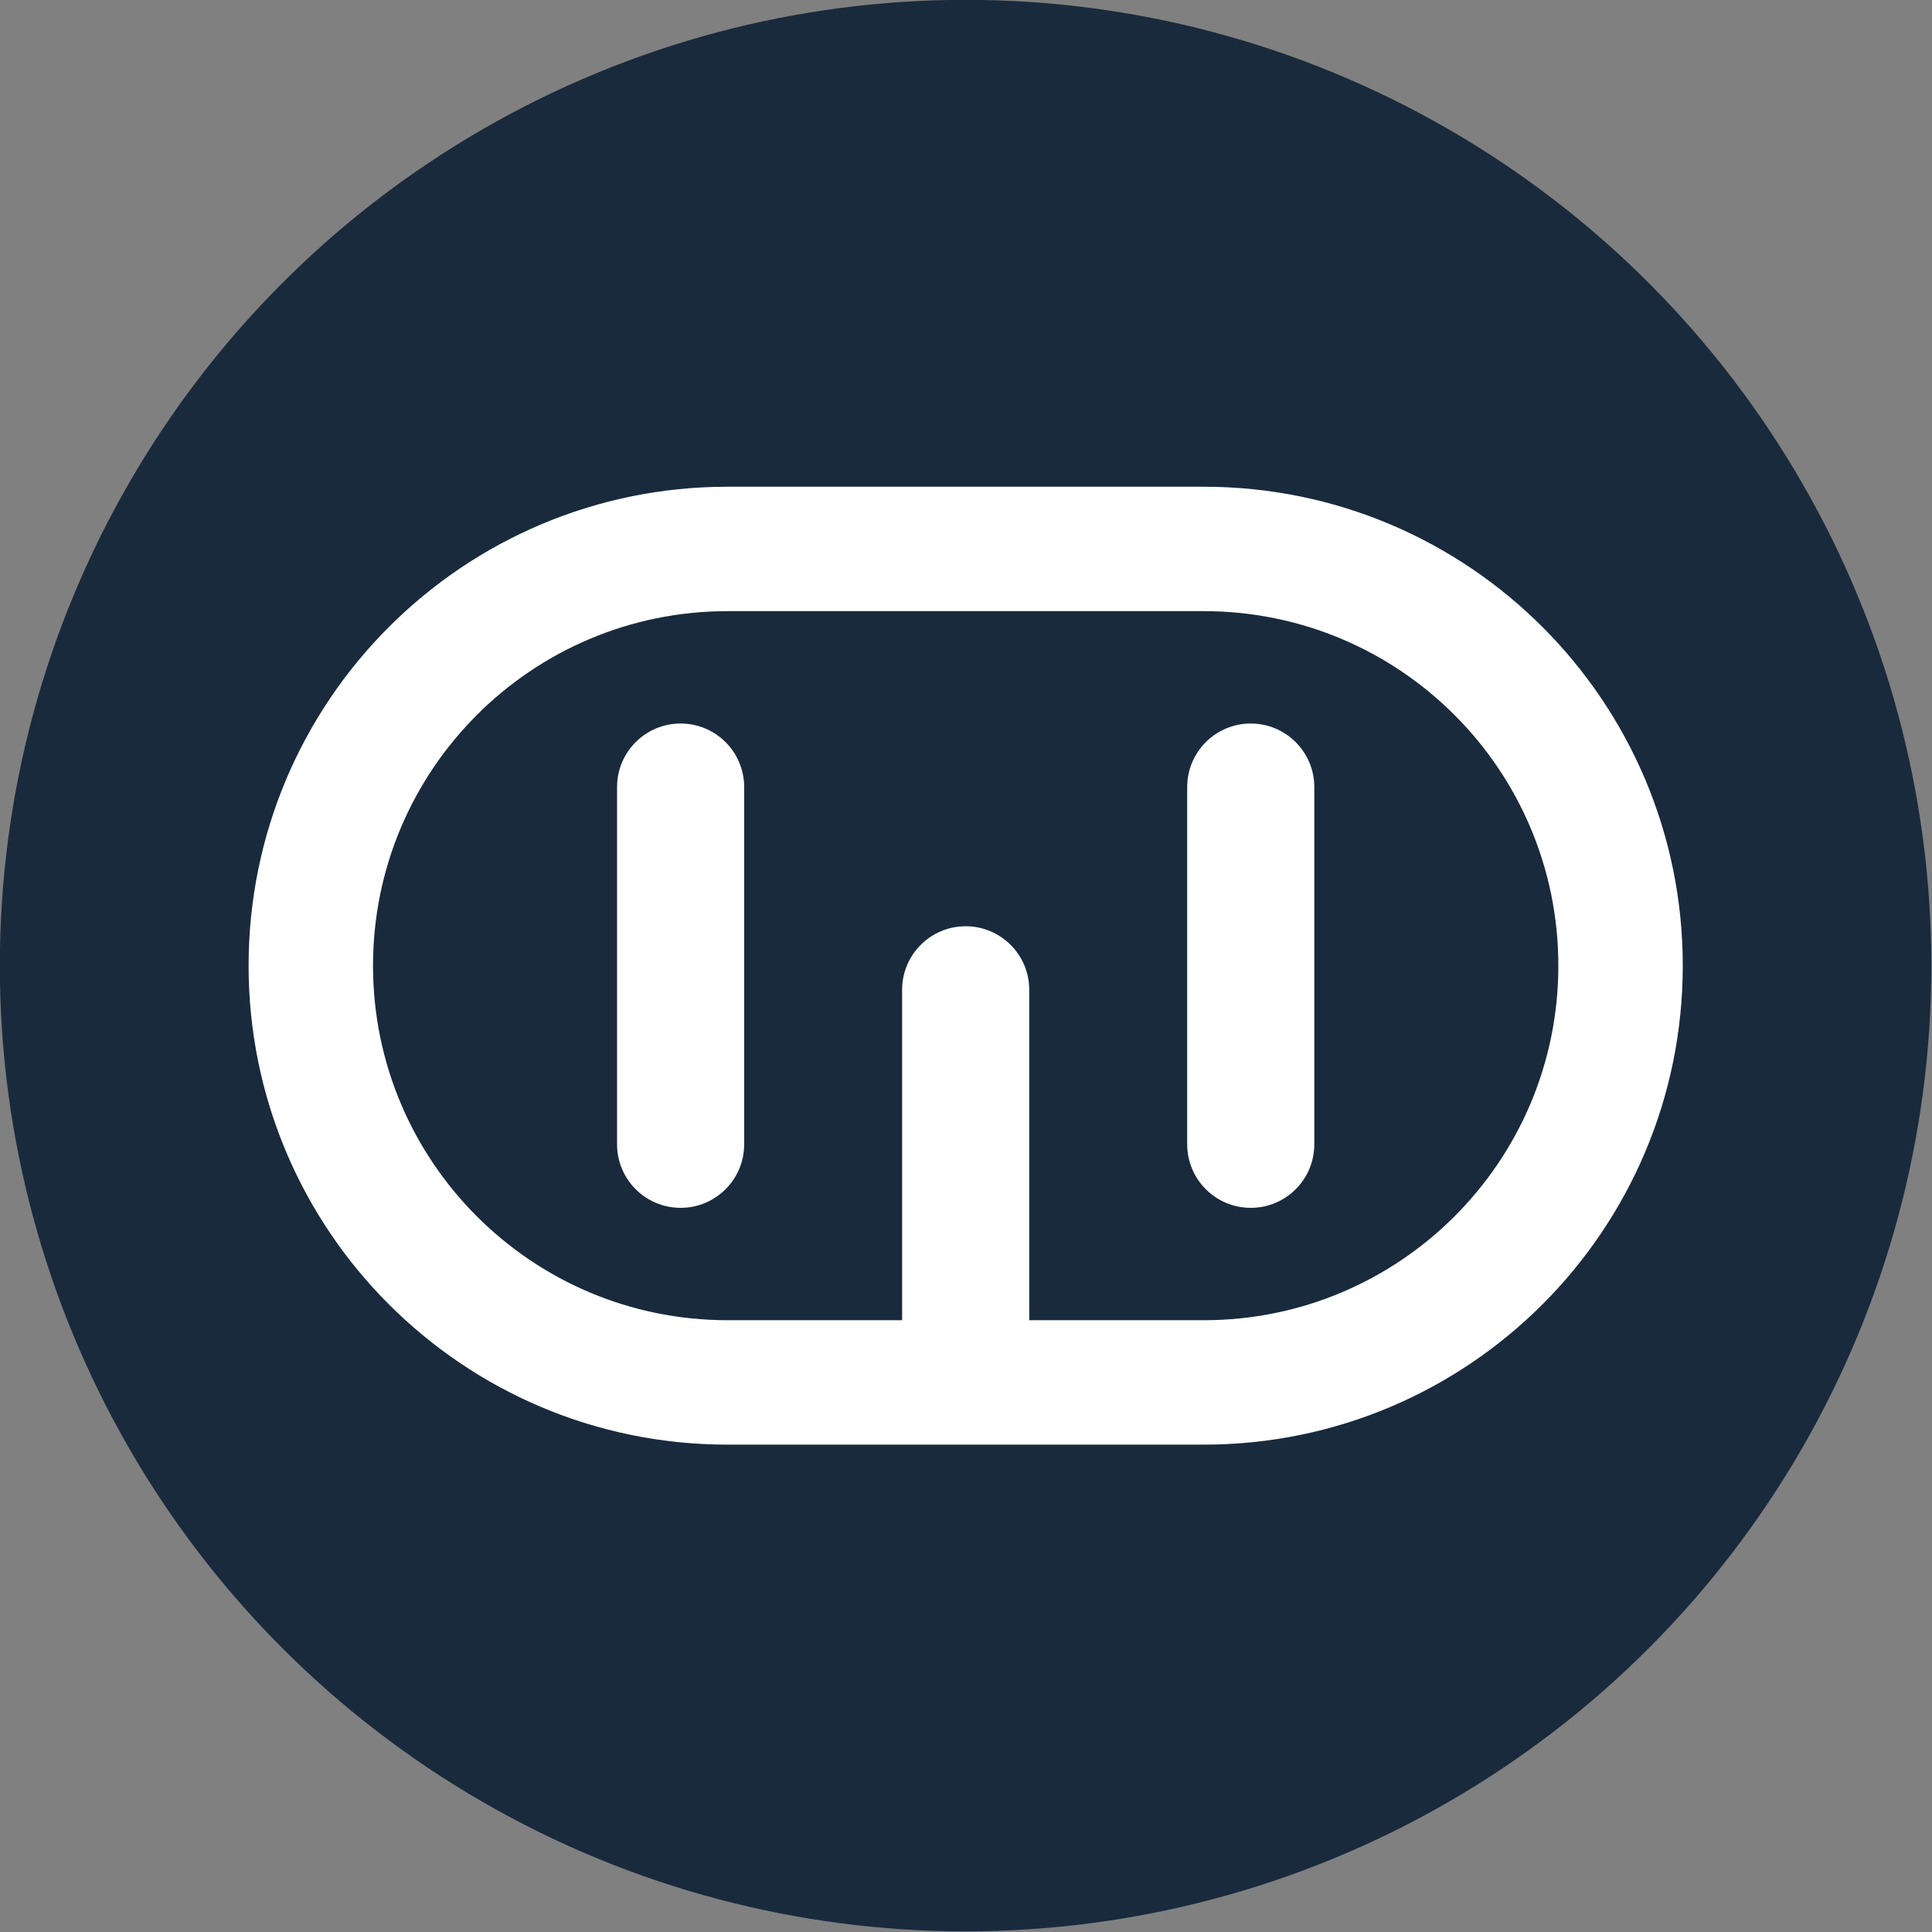
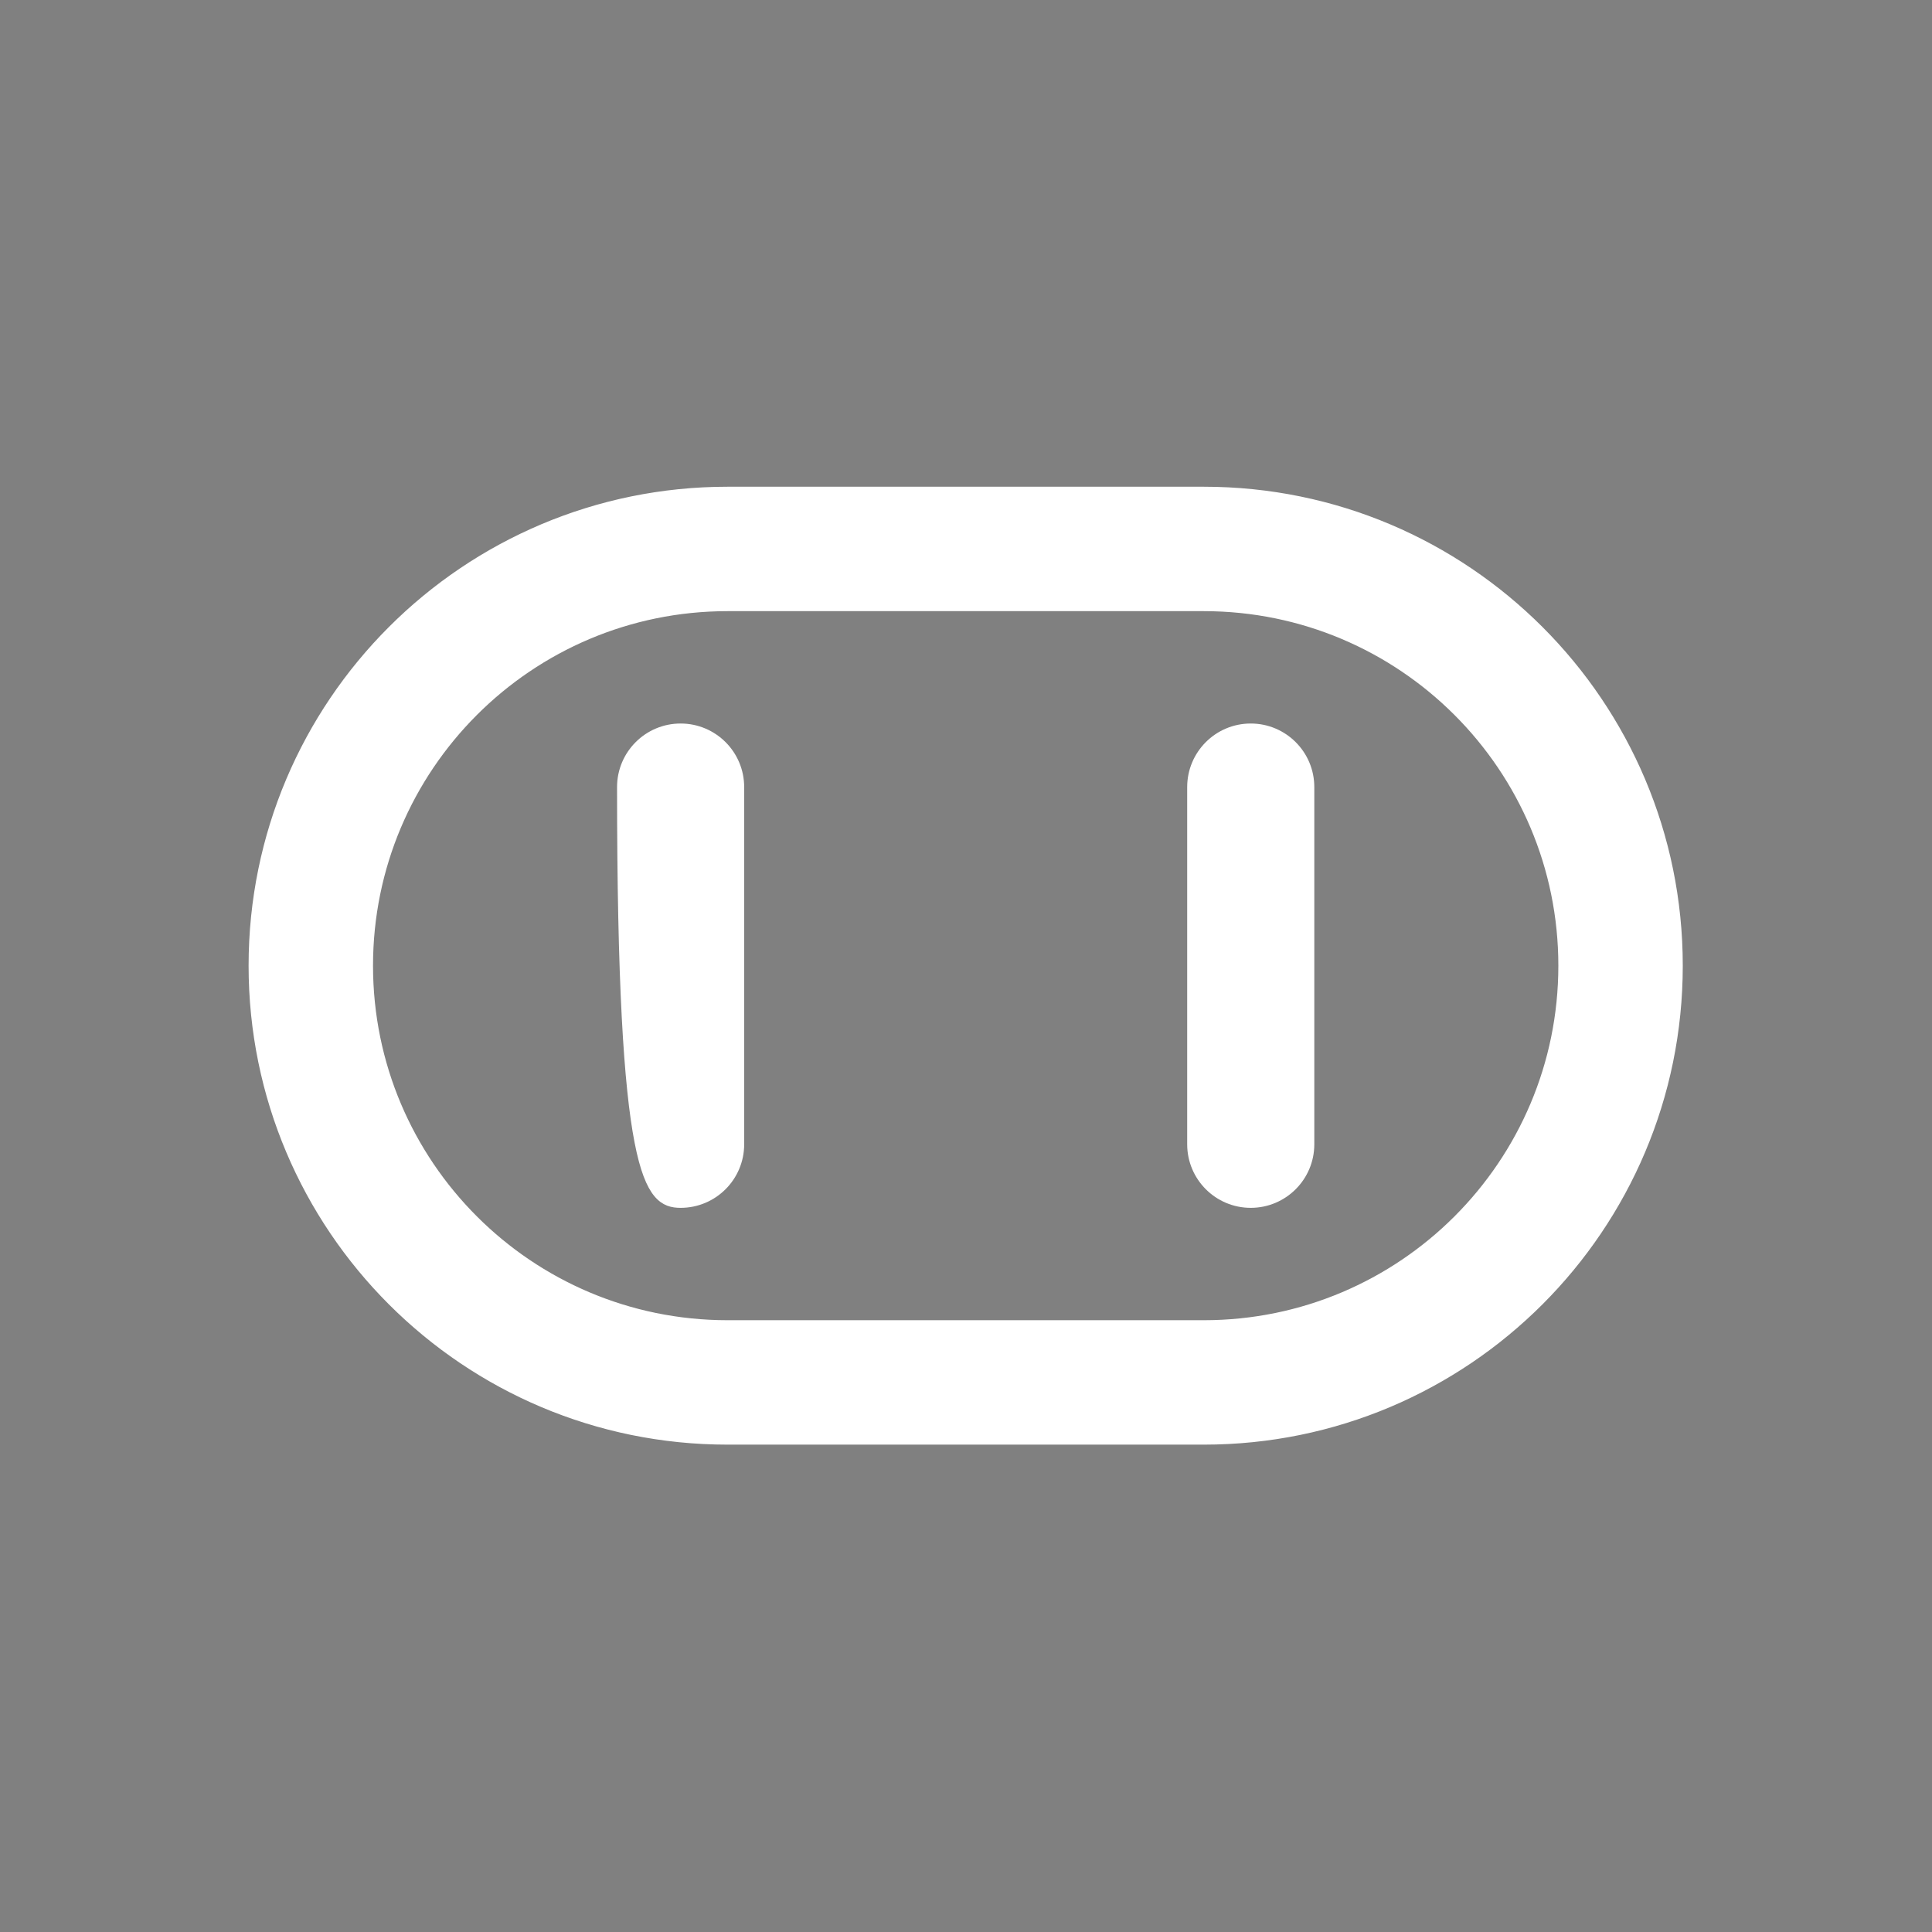
<svg xmlns="http://www.w3.org/2000/svg" xmlns:ns1="http://www.serif.com/" width="100%" height="100%" viewBox="0 0 450 450" version="1.1" xml:space="preserve" style="fill-rule:evenodd;clip-rule:evenodd;stroke-linejoin:round;stroke-miterlimit:2;">
  <rect x="0" y="0" width="450" height="450" fill="#808080" stroke="none" />
  <g transform="matrix(1,0,0,1,-31.017,-31.017)">
    <g transform="matrix(1.571,0,0,1.571,-179.338,-160.072)">
-       <circle cx="277.058" cy="264.797" r="143.184" style="fill:rgb(25,42,61);" />
-     </g>
+       </g>
    <g id="Icon" transform="matrix(0.416,0,0,0.416,89.543,89.543)">
      <g id="Logo">
        <g id="Icon1" ns1:id="Icon">
          <path d="M533.333,133.333L266.667,133.333C119.391,133.333 0,252.723 0,400C0,547.277 119.391,666.667 266.667,666.667L533.334,666.667C680.609,666.667 800,547.277 800,400C800,252.723 680.609,133.333 533.333,133.333ZM533.333,600L266.667,600C156.209,600 66.667,510.458 66.667,400C66.667,289.542 156.209,200 266.667,200L533.334,200C643.792,200 733.334,289.542 733.334,400C733.334,510.458 643.791,600 533.333,600Z" style="fill:white;fill-rule:nonzero;stroke:white;stroke-width:3px;" />
          <g transform="matrix(1,0,0,1,7.059,0)">
-             <path d="M233.333,266.667C214.923,266.667 200,281.591 200,300L200,500C200,518.409 214.923,533.333 233.333,533.333C251.742,533.333 266.666,518.409 266.666,500L266.666,300C266.667,281.591 251.742,266.667 233.333,266.667Z" style="fill:white;fill-rule:nonzero;stroke:white;stroke-width:4.51px;" />
+             <path d="M233.333,266.667C214.923,266.667 200,281.591 200,300C200,518.409 214.923,533.333 233.333,533.333C251.742,533.333 266.666,518.409 266.666,500L266.666,300C266.667,281.591 251.742,266.667 233.333,266.667Z" style="fill:white;fill-rule:nonzero;stroke:white;stroke-width:4.51px;" />
          </g>
          <g transform="matrix(1,0,0,1,166.667,113.508)">
-             <path d="M233.333,266.667C214.923,266.667 200,281.591 200,300L200,500C200,518.409 214.923,533.333 233.333,533.333C251.742,533.333 266.666,518.409 266.666,500L266.666,300C266.667,281.591 251.742,266.667 233.333,266.667Z" style="fill:white;fill-rule:nonzero;stroke:white;stroke-width:4.51px;" />
-           </g>
+             </g>
          <g transform="matrix(1,0,0,1,326.275,0)">
            <path d="M233.333,266.667C214.923,266.667 200,281.591 200,300L200,500C200,518.409 214.923,533.333 233.333,533.333C251.742,533.333 266.666,518.409 266.666,500L266.666,300C266.667,281.591 251.742,266.667 233.333,266.667Z" style="fill:white;fill-rule:nonzero;stroke:white;stroke-width:4.51px;" />
          </g>
        </g>
      </g>
    </g>
  </g>
</svg>